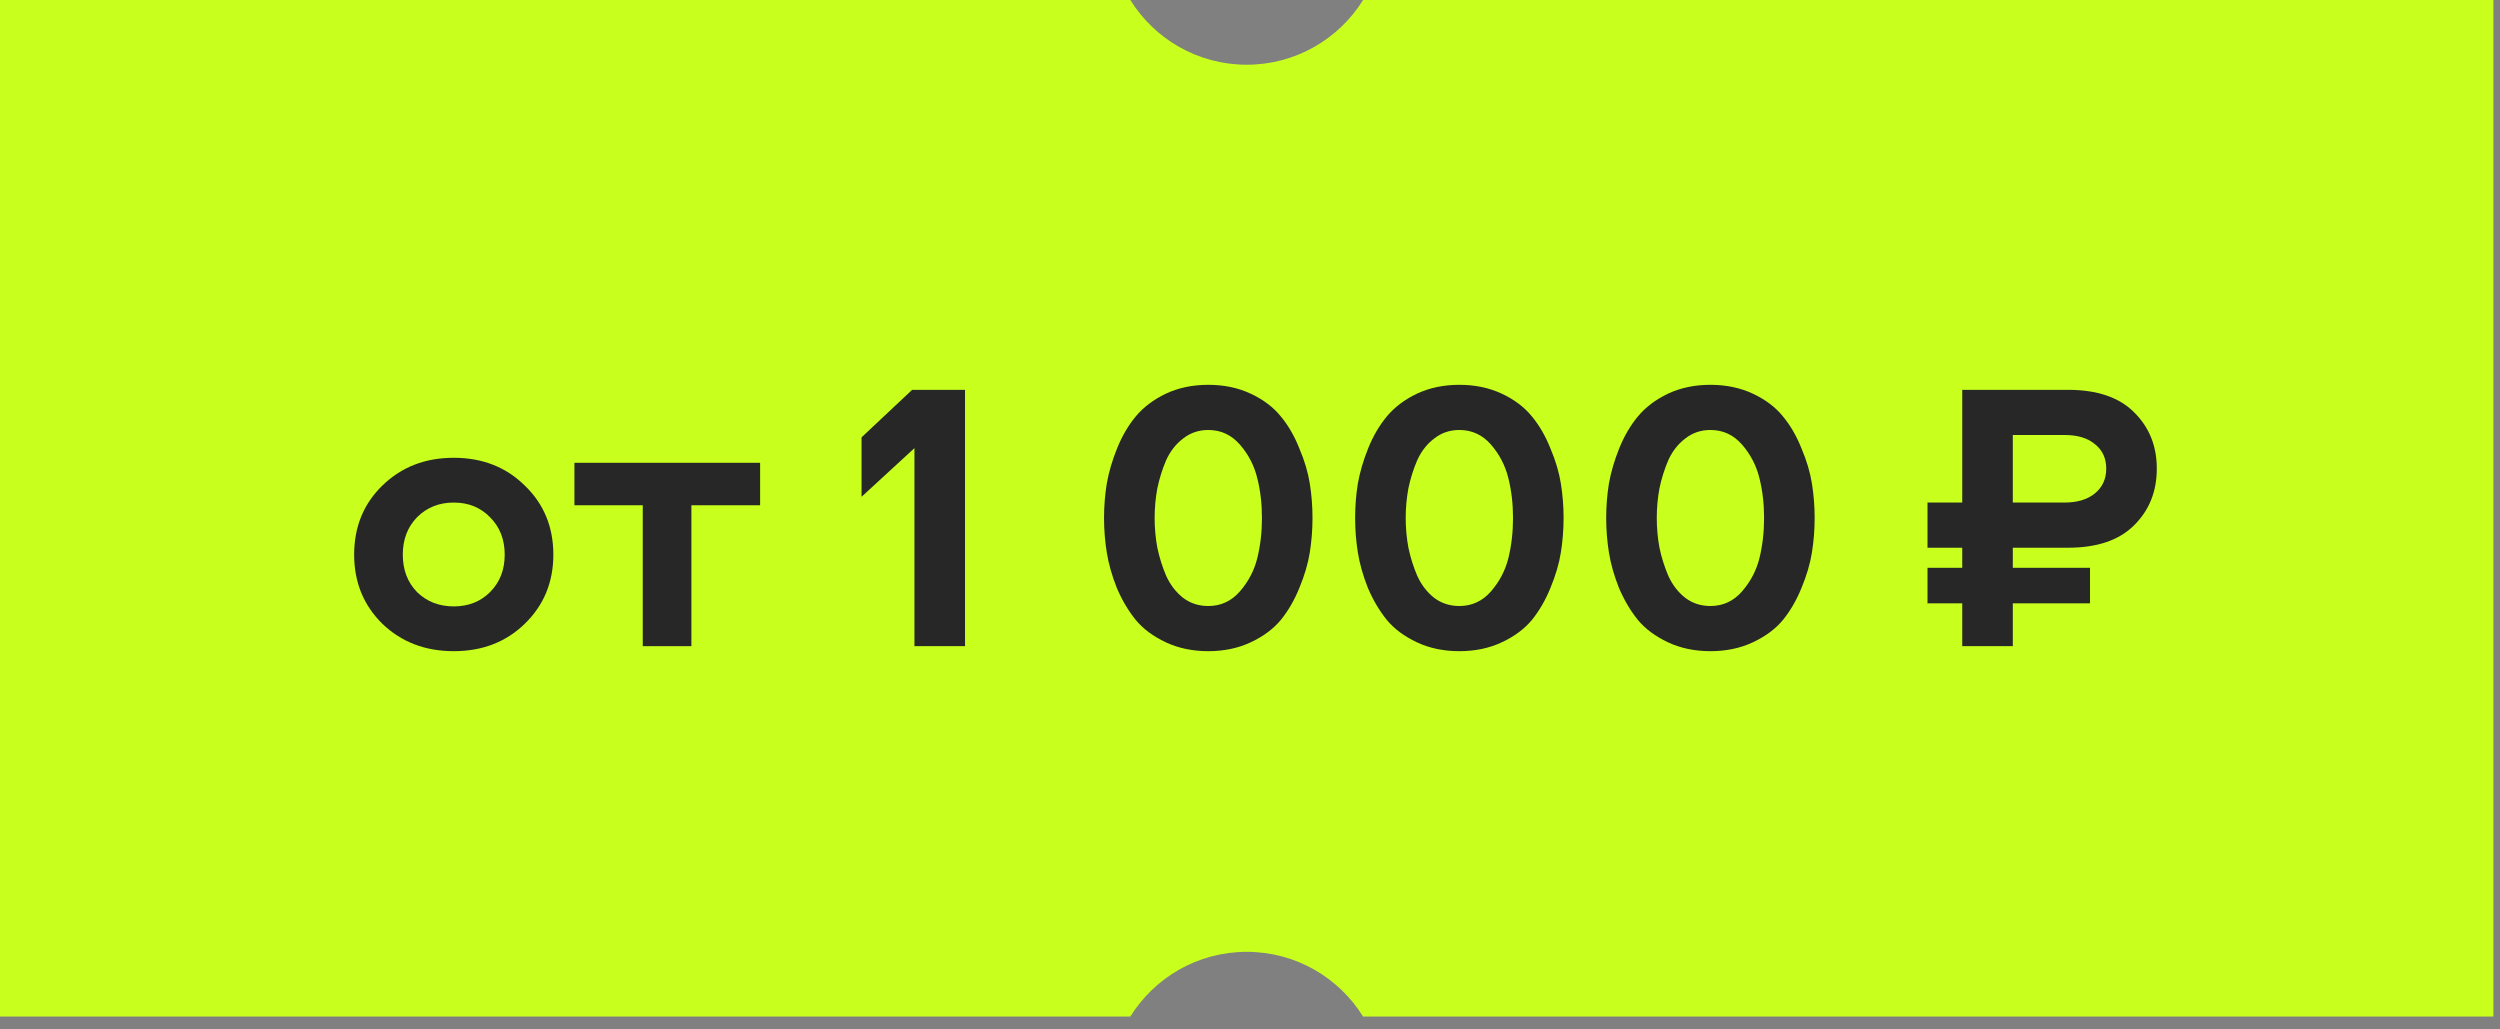
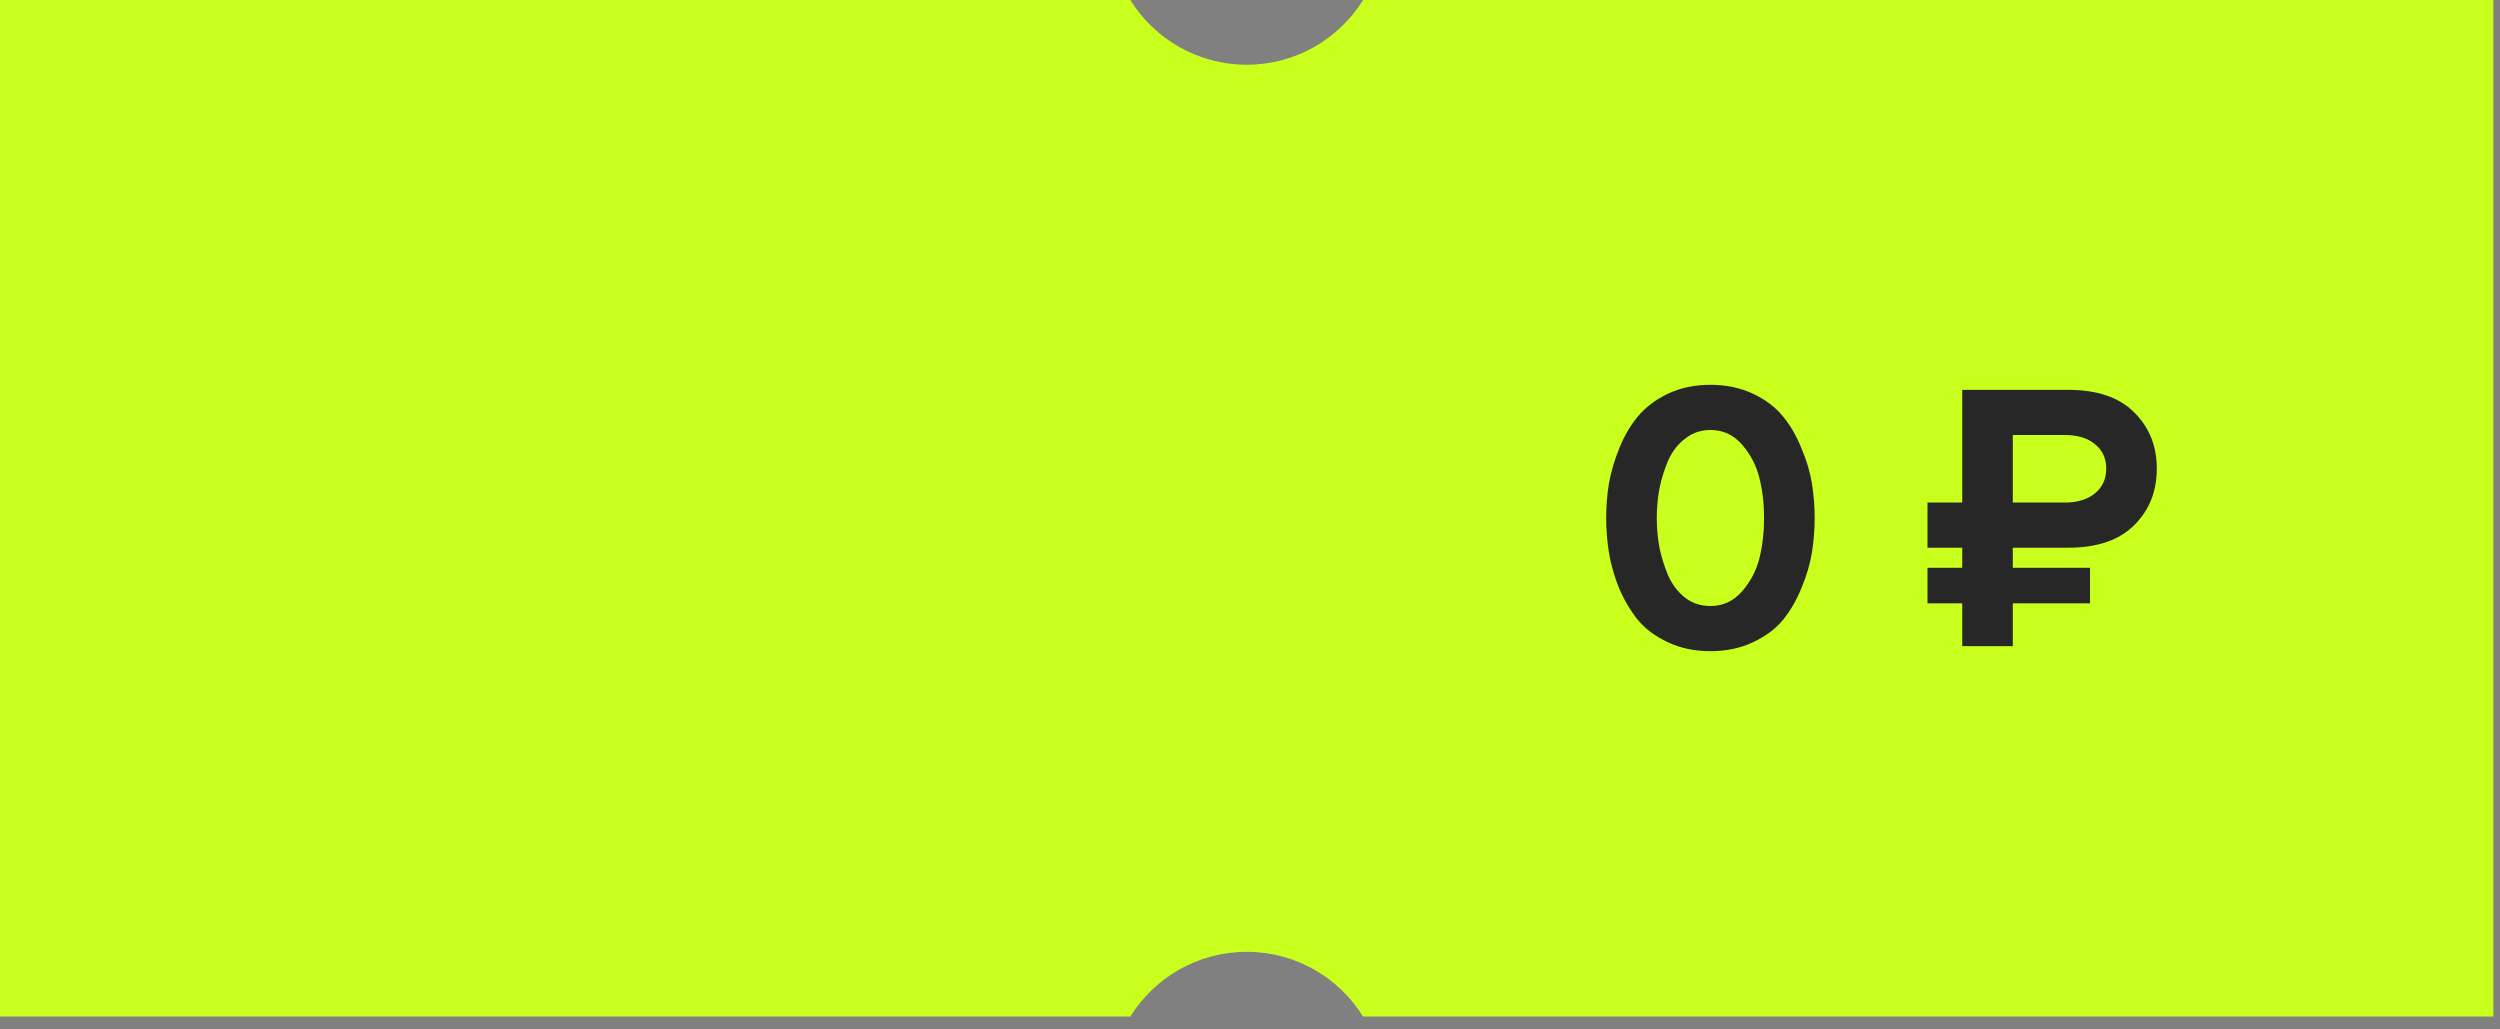
<svg xmlns="http://www.w3.org/2000/svg" width="136" height="56" viewBox="0 0 136 56" fill="none">
  <rect x="0" y="0" width="136" height="56" fill="#808080" stroke="none" />
  <path fill-rule="evenodd" clip-rule="evenodd" d="M74.152 0C72.837 2.114 70.493 3.521 67.821 3.521C65.148 3.521 62.804 2.114 61.489 0H0V55.301H61.489C62.804 53.187 65.148 51.78 67.821 51.78C70.493 51.78 72.837 53.187 74.152 55.301H135.641V0H74.152Z" fill="#C8FF1D" />
-   <path d="M20.799 26.415C21.835 25.407 23.13 24.903 24.684 24.903C26.238 24.903 27.526 25.407 28.548 26.415C29.584 27.409 30.102 28.662 30.102 30.174C30.102 31.672 29.584 32.925 28.548 33.933C27.526 34.927 26.238 35.424 24.684 35.424C23.13 35.424 21.835 34.927 20.799 33.933C19.777 32.925 19.266 31.672 19.266 30.174C19.266 28.662 19.777 27.409 20.799 26.415ZM26.658 28.137C26.14 27.605 25.482 27.339 24.684 27.339C23.886 27.339 23.221 27.605 22.689 28.137C22.171 28.669 21.912 29.348 21.912 30.174C21.912 31 22.171 31.679 22.689 32.211C23.221 32.729 23.886 32.988 24.684 32.988C25.482 32.988 26.14 32.729 26.658 32.211C27.19 31.679 27.456 31 27.456 30.174C27.456 29.348 27.19 28.669 26.658 28.137Z" fill="#272727" />
-   <path d="M41.35 25.176V27.486H37.612V35.151H34.966V27.486H31.249V25.176H41.35Z" fill="#272727" />
-   <path d="M49.746 35.151V24.378L46.869 27.024V23.79L49.62 21.207H52.497V35.151H49.746Z" fill="#272727" />
-   <path d="M71.254 26.31C71.352 26.926 71.4 27.549 71.4 28.179C71.4 28.809 71.352 29.432 71.254 30.048C71.156 30.664 70.966 31.308 70.686 31.98C70.421 32.638 70.085 33.219 69.678 33.723C69.272 34.213 68.727 34.619 68.04 34.941C67.355 35.263 66.585 35.424 65.731 35.424C64.876 35.424 64.106 35.263 63.42 34.941C62.734 34.619 62.188 34.213 61.782 33.723C61.377 33.219 61.033 32.638 60.754 31.98C60.487 31.308 60.306 30.664 60.208 30.048C60.109 29.432 60.06 28.809 60.06 28.179C60.06 27.549 60.109 26.926 60.208 26.31C60.319 25.68 60.508 25.036 60.775 24.378C61.041 23.72 61.377 23.146 61.782 22.656C62.203 22.152 62.748 21.739 63.42 21.417C64.106 21.095 64.876 20.934 65.731 20.934C66.585 20.934 67.355 21.095 68.04 21.417C68.727 21.739 69.272 22.152 69.678 22.656C70.085 23.146 70.421 23.727 70.686 24.399C70.966 25.057 71.156 25.694 71.254 26.31ZM68.397 30.363C68.566 29.677 68.65 28.949 68.65 28.179C68.65 27.409 68.566 26.688 68.397 26.016C68.23 25.33 67.915 24.721 67.453 24.189C66.99 23.657 66.416 23.391 65.731 23.391C65.213 23.391 64.757 23.545 64.365 23.853C63.974 24.147 63.666 24.539 63.441 25.029C63.231 25.519 63.071 26.03 62.959 26.562C62.861 27.094 62.812 27.633 62.812 28.179C62.812 28.725 62.861 29.264 62.959 29.796C63.071 30.328 63.231 30.839 63.441 31.329C63.666 31.819 63.974 32.218 64.365 32.526C64.757 32.82 65.213 32.967 65.731 32.967C66.416 32.967 66.99 32.701 67.453 32.169C67.915 31.637 68.23 31.035 68.397 30.363Z" fill="#272727" />
-   <path d="M84.912 26.31C85.01 26.926 85.059 27.549 85.059 28.179C85.059 28.809 85.01 29.432 84.912 30.048C84.814 30.664 84.625 31.308 84.345 31.98C84.079 32.638 83.743 33.219 83.337 33.723C82.931 34.213 82.385 34.619 81.699 34.941C81.013 35.263 80.243 35.424 79.389 35.424C78.535 35.424 77.765 35.263 77.079 34.941C76.393 34.619 75.847 34.213 75.441 33.723C75.035 33.219 74.692 32.638 74.412 31.98C74.146 31.308 73.964 30.664 73.866 30.048C73.768 29.432 73.719 28.809 73.719 28.179C73.719 27.549 73.768 26.926 73.866 26.31C73.978 25.68 74.167 25.036 74.433 24.378C74.699 23.72 75.035 23.146 75.441 22.656C75.861 22.152 76.407 21.739 77.079 21.417C77.765 21.095 78.535 20.934 79.389 20.934C80.243 20.934 81.013 21.095 81.699 21.417C82.385 21.739 82.931 22.152 83.337 22.656C83.743 23.146 84.079 23.727 84.345 24.399C84.625 25.057 84.814 25.694 84.912 26.31ZM82.056 30.363C82.224 29.677 82.308 28.949 82.308 28.179C82.308 27.409 82.224 26.688 82.056 26.016C81.888 25.33 81.573 24.721 81.111 24.189C80.649 23.657 80.075 23.391 79.389 23.391C78.871 23.391 78.416 23.545 78.024 23.853C77.632 24.147 77.324 24.539 77.1 25.029C76.89 25.519 76.729 26.03 76.617 26.562C76.519 27.094 76.47 27.633 76.47 28.179C76.47 28.725 76.519 29.264 76.617 29.796C76.729 30.328 76.89 30.839 77.1 31.329C77.324 31.819 77.632 32.218 78.024 32.526C78.416 32.82 78.871 32.967 79.389 32.967C80.075 32.967 80.649 32.701 81.111 32.169C81.573 31.637 81.888 31.035 82.056 30.363Z" fill="#272727" />
  <path d="M98.57 26.31C98.668 26.926 98.717 27.549 98.717 28.179C98.717 28.809 98.668 29.432 98.57 30.048C98.472 30.664 98.283 31.308 98.003 31.98C97.737 32.638 97.401 33.219 96.995 33.723C96.589 34.213 96.043 34.619 95.357 34.941C94.671 35.263 93.901 35.424 93.047 35.424C92.193 35.424 91.423 35.263 90.737 34.941C90.051 34.619 89.505 34.213 89.099 33.723C88.693 33.219 88.35 32.638 88.07 31.98C87.804 31.308 87.622 30.664 87.524 30.048C87.426 29.432 87.377 28.809 87.377 28.179C87.377 27.549 87.426 26.926 87.524 26.31C87.636 25.68 87.825 25.036 88.091 24.378C88.357 23.72 88.693 23.146 89.099 22.656C89.519 22.152 90.065 21.739 90.737 21.417C91.423 21.095 92.193 20.934 93.047 20.934C93.901 20.934 94.671 21.095 95.357 21.417C96.043 21.739 96.589 22.152 96.995 22.656C97.401 23.146 97.737 23.727 98.003 24.399C98.283 25.057 98.472 25.694 98.57 26.31ZM95.714 30.363C95.882 29.677 95.966 28.949 95.966 28.179C95.966 27.409 95.882 26.688 95.714 26.016C95.546 25.33 95.231 24.721 94.769 24.189C94.307 23.657 93.733 23.391 93.047 23.391C92.529 23.391 92.074 23.545 91.682 23.853C91.29 24.147 90.982 24.539 90.758 25.029C90.548 25.519 90.387 26.03 90.275 26.562C90.177 27.094 90.128 27.633 90.128 28.179C90.128 28.725 90.177 29.264 90.275 29.796C90.387 30.328 90.548 30.839 90.758 31.329C90.982 31.819 91.29 32.218 91.682 32.526C92.074 32.82 92.529 32.967 93.047 32.967C93.733 32.967 94.307 32.701 94.769 32.169C95.231 31.637 95.546 31.035 95.714 30.363Z" fill="#272727" />
  <path d="M104.856 27.339H106.746V21.207H112.5C114.082 21.207 115.279 21.613 116.091 22.425C116.917 23.237 117.33 24.259 117.33 25.491C117.33 26.737 116.917 27.766 116.091 28.578C115.279 29.39 114.082 29.796 112.5 29.796H109.497V30.888H113.697V32.82H109.497V35.151H106.746V32.82H104.856V30.888H106.746V29.796H104.856V27.339ZM109.497 23.664V27.339H112.311C113.011 27.339 113.564 27.171 113.97 26.835C114.376 26.499 114.579 26.051 114.579 25.491C114.579 24.931 114.376 24.49 113.97 24.168C113.578 23.832 113.025 23.664 112.311 23.664H109.497Z" fill="#272727" />
</svg>